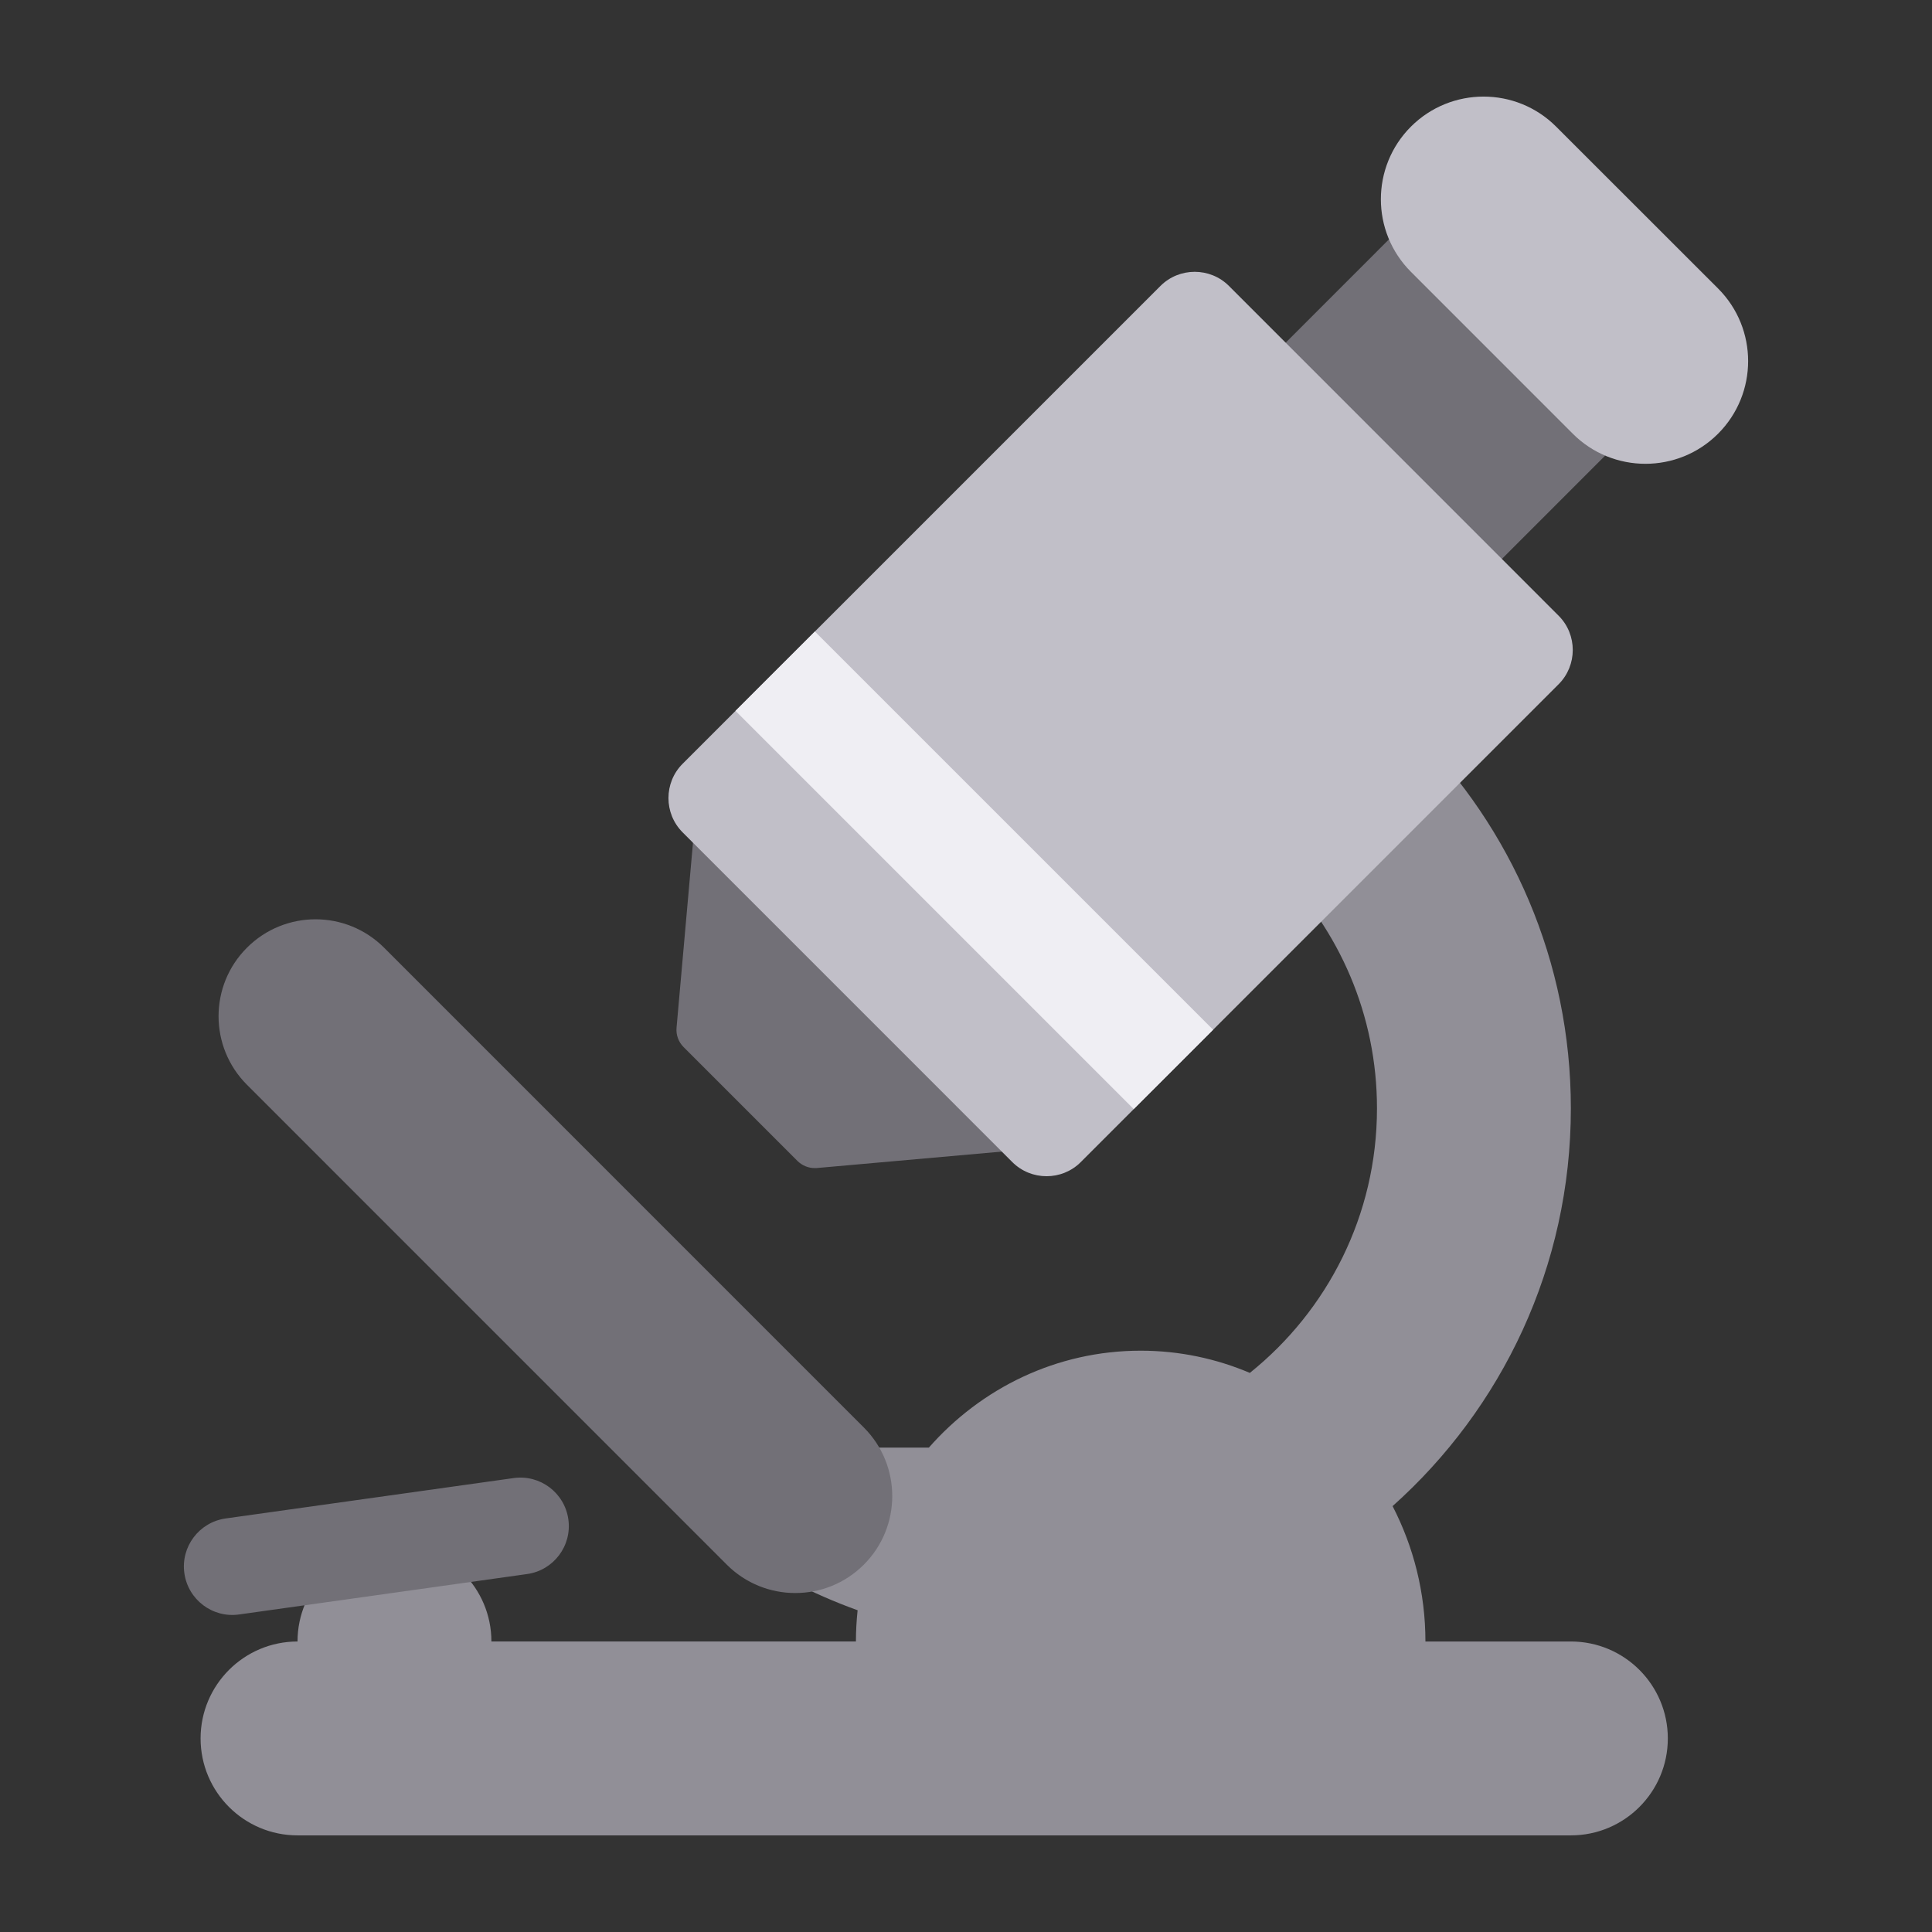
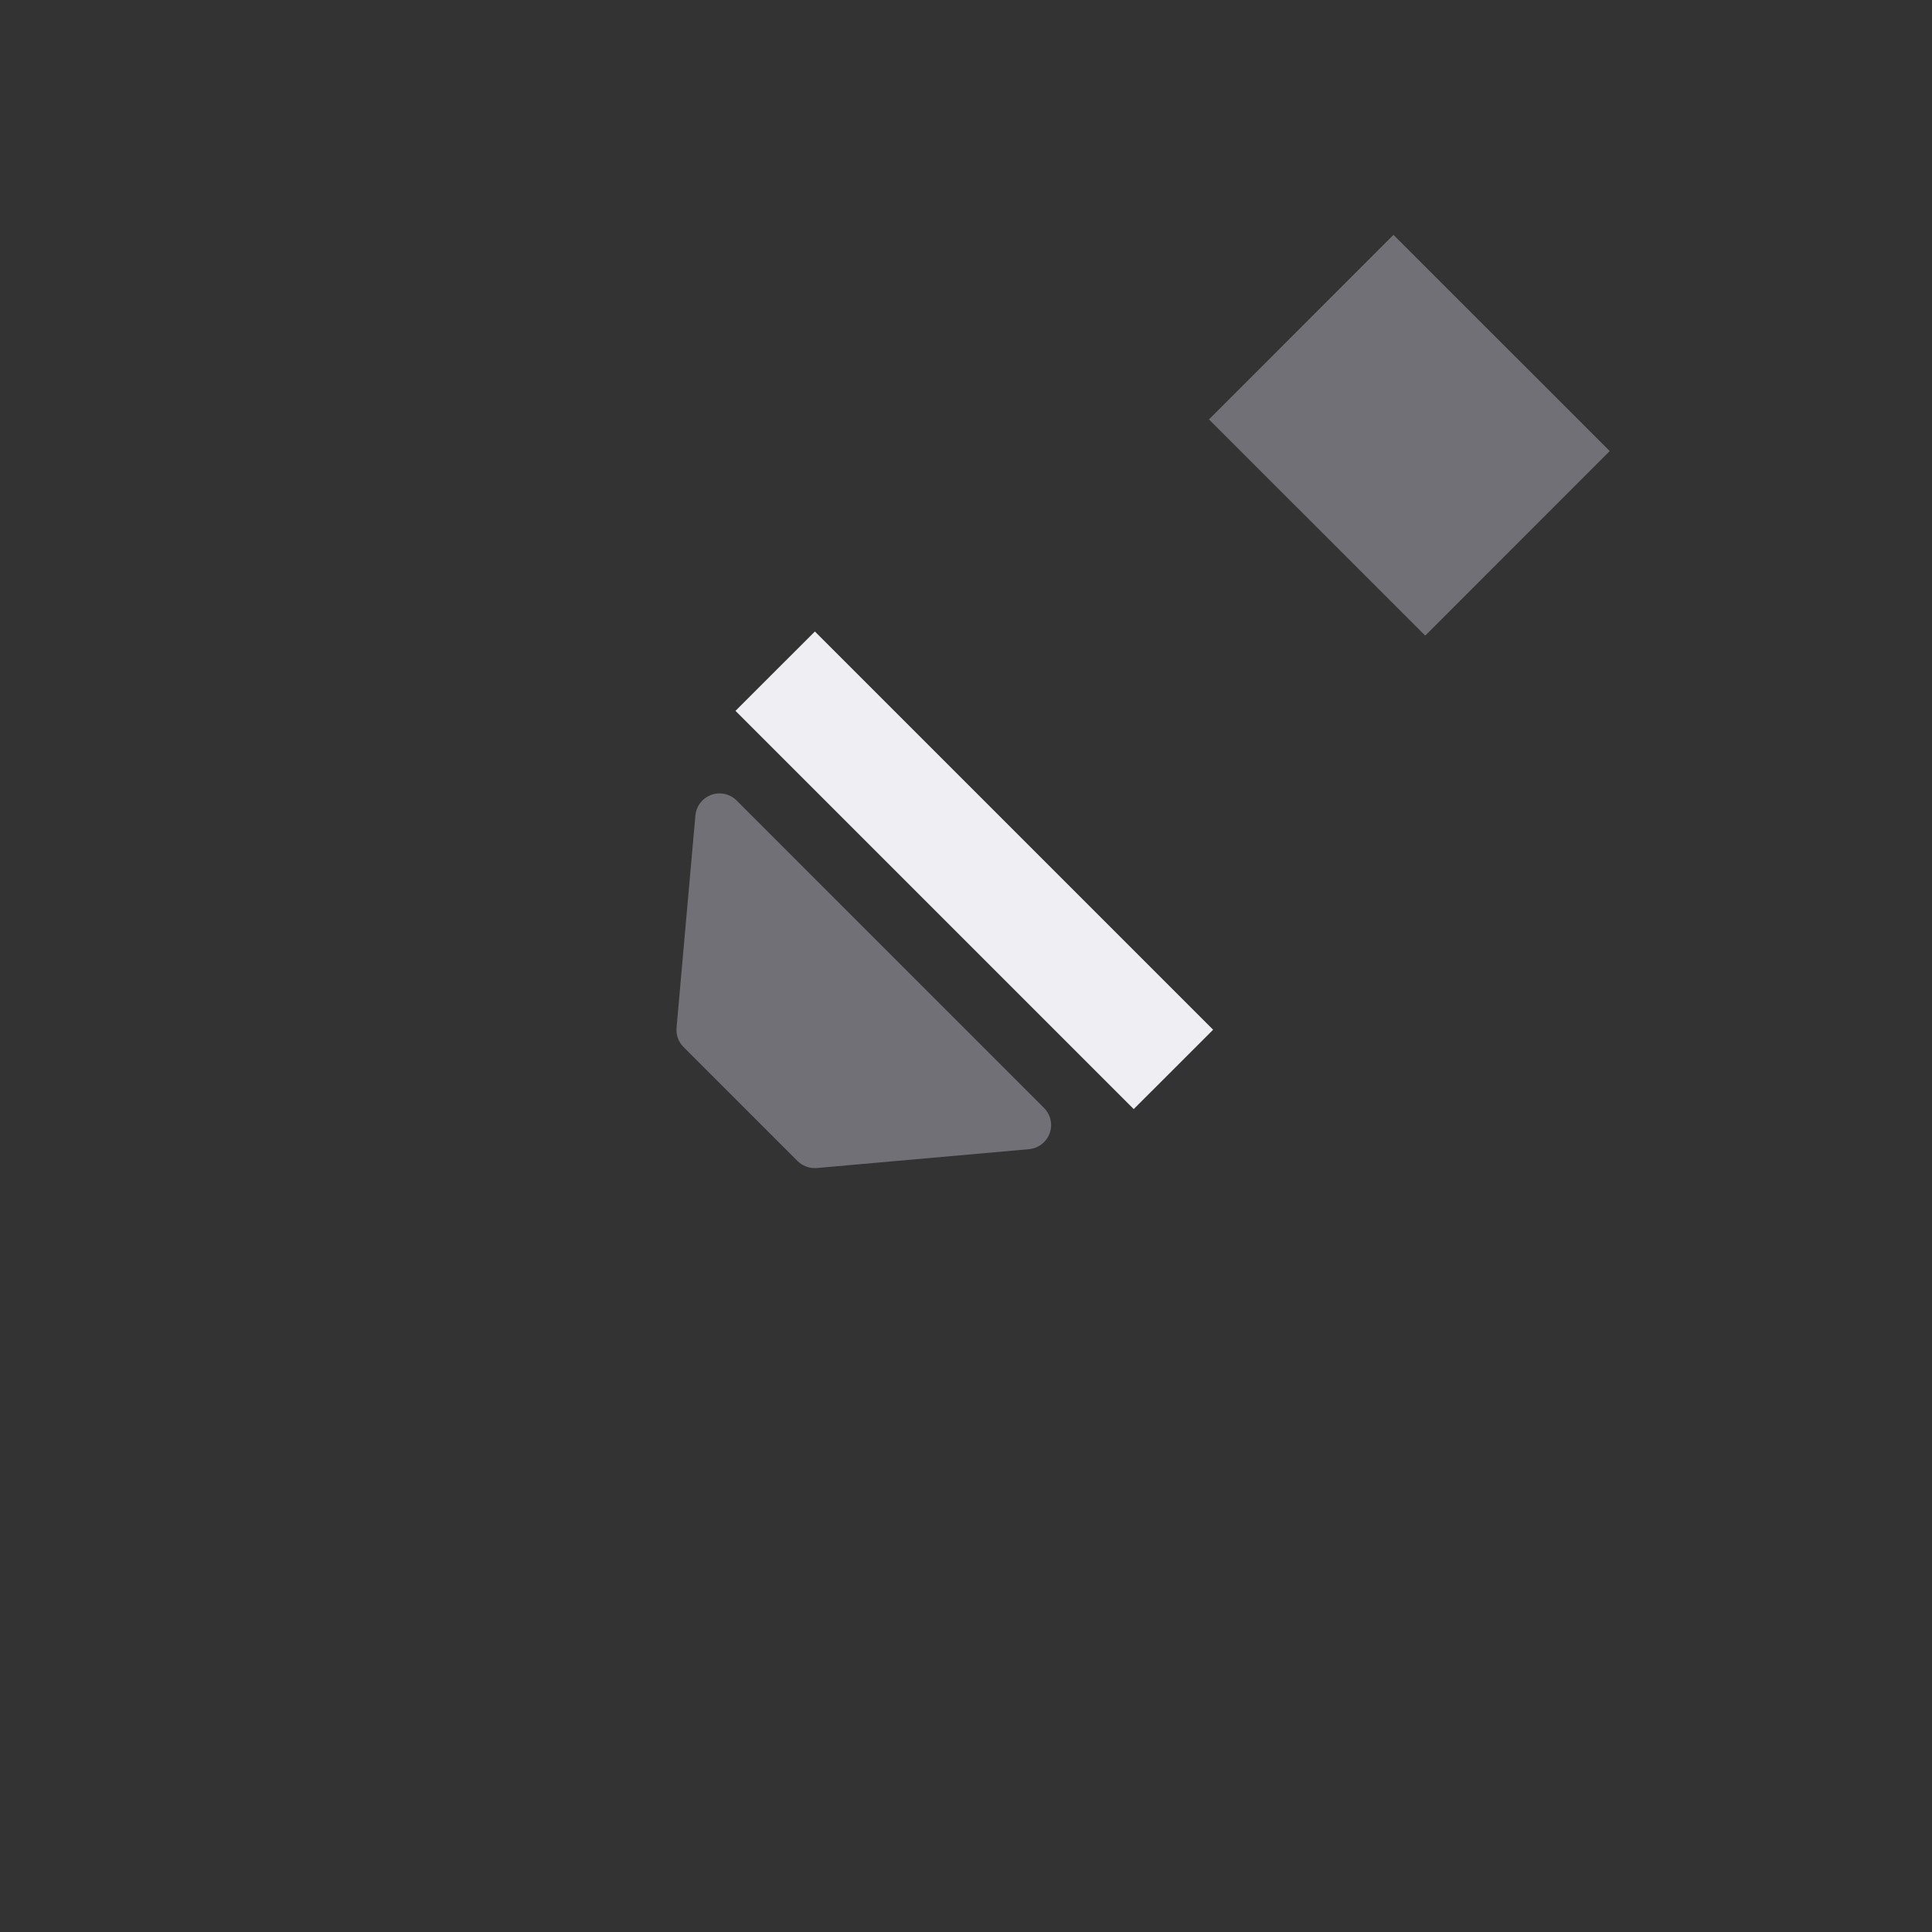
<svg xmlns="http://www.w3.org/2000/svg" id="_레이어_1" width="80" height="80" viewBox="0 0 80 80">
  <rect x="0" y="0" width="80" height="80" fill="#333333" stroke="none" />
  <defs>
    <style>.cls-1{fill:#efeef3;}.cls-1,.cls-2,.cls-3,.cls-4,.cls-5{stroke-width:0px;}.cls-2{fill:#727077;}.cls-3{fill:#c1bfc8;}.cls-4{fill:none;}.cls-5{fill:#918f97;}</style>
  </defs>
-   <path class="cls-5" d="M65.045,67.972h-6.021c0-2.026-.495-3.932-1.36-5.607,4.528-4.043,7.382-9.923,7.382-16.471,0-12.193-9.885-22.078-22.078-22.078v8.028c7.76,0,14.05,6.29,14.05,14.05,0,4.433-2.058,8.38-5.265,10.955-1.392-.591-2.918-.92-4.52-.92-3.487,0-6.612,1.556-8.771,4.014h-12.524c2.504,3.031,5.802,5.38,9.574,6.734-.045.426-.07.857-.07,1.294h-15.094c0-2.216-1.796-4.014-4.014-4.014s-4.014,1.798-4.014,4.014c-2.216,0-4.014,1.798-4.014,4.014s1.798,4.014,4.014,4.014h52.727c2.216,0,4.014-1.798,4.014-4.014s-1.798-4.014-4.014-4.014Z" />
-   <path class="cls-2" d="M35.77,64.788c-1.568,1.568-4.109,1.568-5.676,0l-19.868-19.87c-1.568-1.568-1.568-4.109,0-5.676,1.568-1.568,4.109-1.568,5.678,0l19.868,19.87c1.566,1.568,1.566,4.109-.002,5.676ZM21.268,61.204c1.098-.155,2.111.61,2.266,1.708.155,1.098-.612,2.113-1.708,2.266l-11.926,1.674c-1.098.155-2.111-.612-2.266-1.708-.155-1.098.612-2.113,1.71-2.268l11.924-1.672Z" />
  <path class="cls-2" d="M30.503,33.148c-.273-.275-.686-.367-1.052-.233-.365.132-.622.466-.656.853l-.781,8.791c-.026.295.082.588.291.797l4.719,4.719c.191.187.446.293.711.293l.084-.002,8.789-.781c.389-.034.721-.291.855-.656.134-.365.044-.775-.233-1.052l-12.727-12.729Z" />
  <rect class="cls-2" x="52.956" y="11.691" width="10.805" height="12.662" transform="translate(4.353 46.552) rotate(-45.008)" />
-   <path class="cls-3" d="M71.141,17.96c-1.66,1.66-4.355,1.66-6.015,0l-6.702-6.704c-1.66-1.658-1.66-4.353,0-6.013,1.66-1.658,4.355-1.658,6.011,0l6.708,6.704c1.658,1.66,1.658,4.351-.002,6.013ZM41.917,48.119l-13.652-13.654c-.781-.781-.781-2.057,0-2.838l19.786-19.786c.781-.781,2.057-.781,2.838,0l13.65,13.654c.781.781.781,2.057,0,2.838l-19.786,19.786c-.779.781-2.055.781-2.836,0Z" />
  <path class="cls-1" d="M30.455,29.435l3.288-3.286,16.49,16.49-3.288,3.286-16.49-16.49Z" />
  <rect class="cls-4" width="80" height="80" />
</svg>